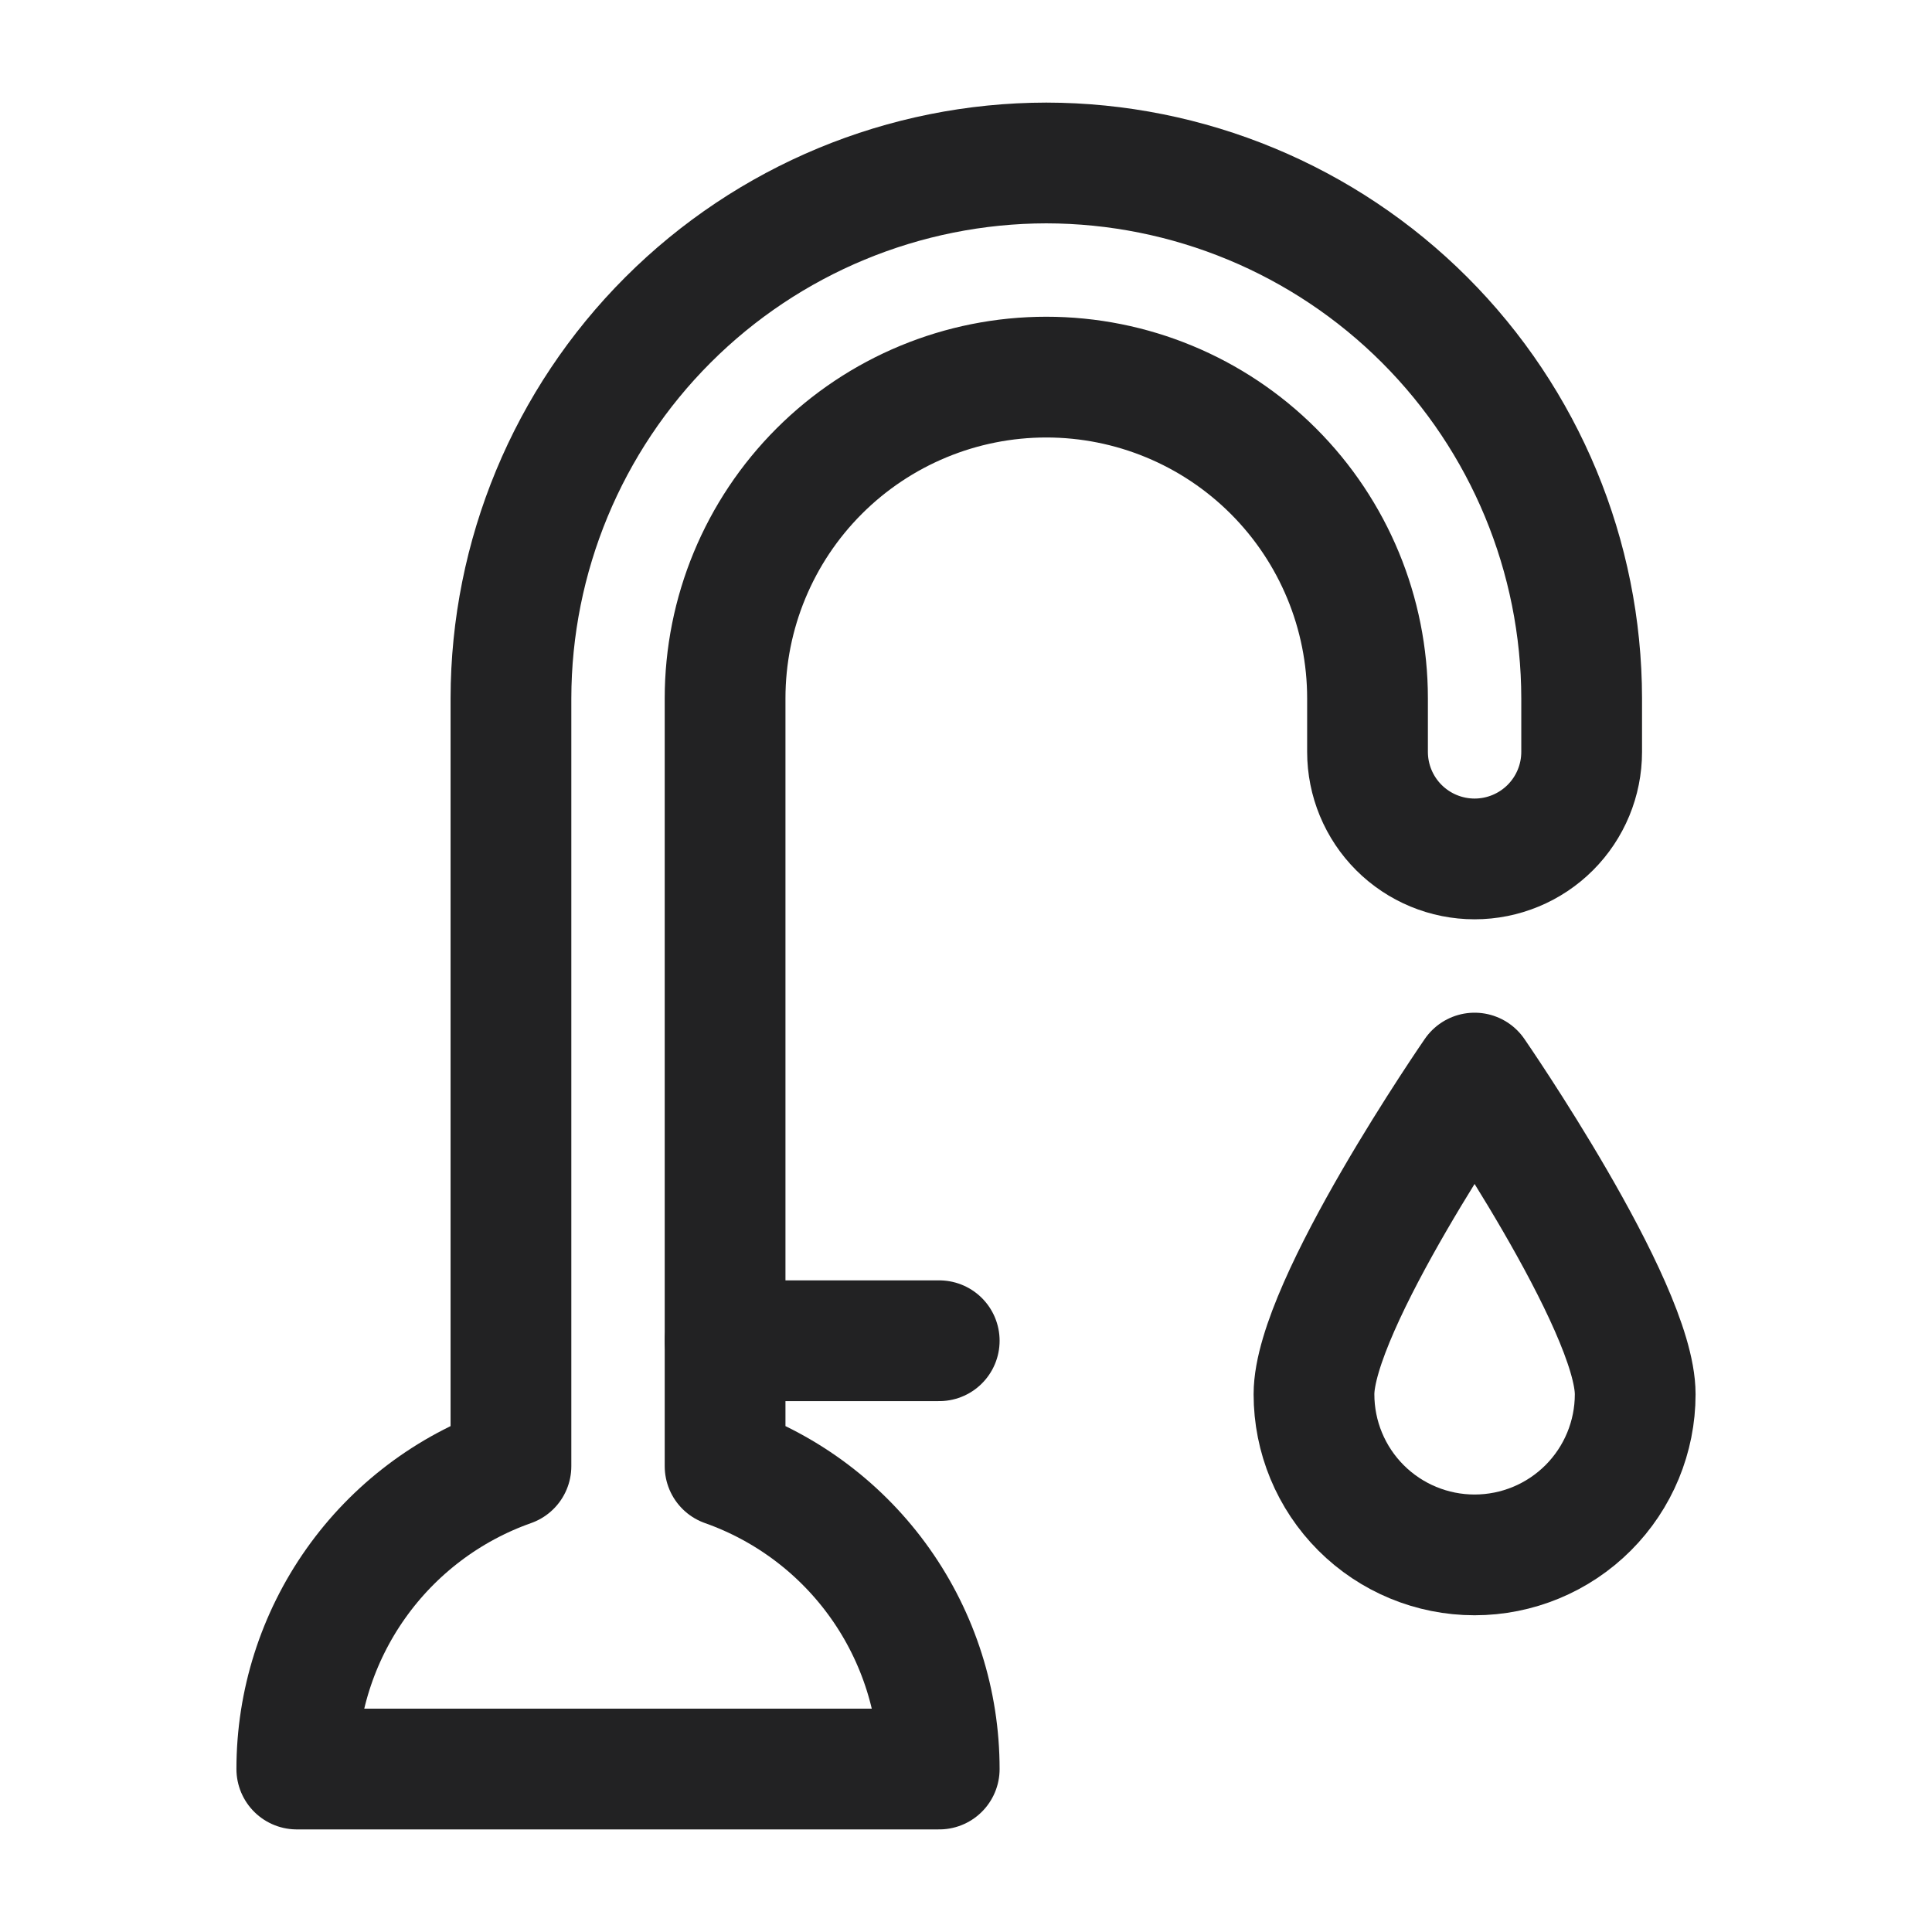
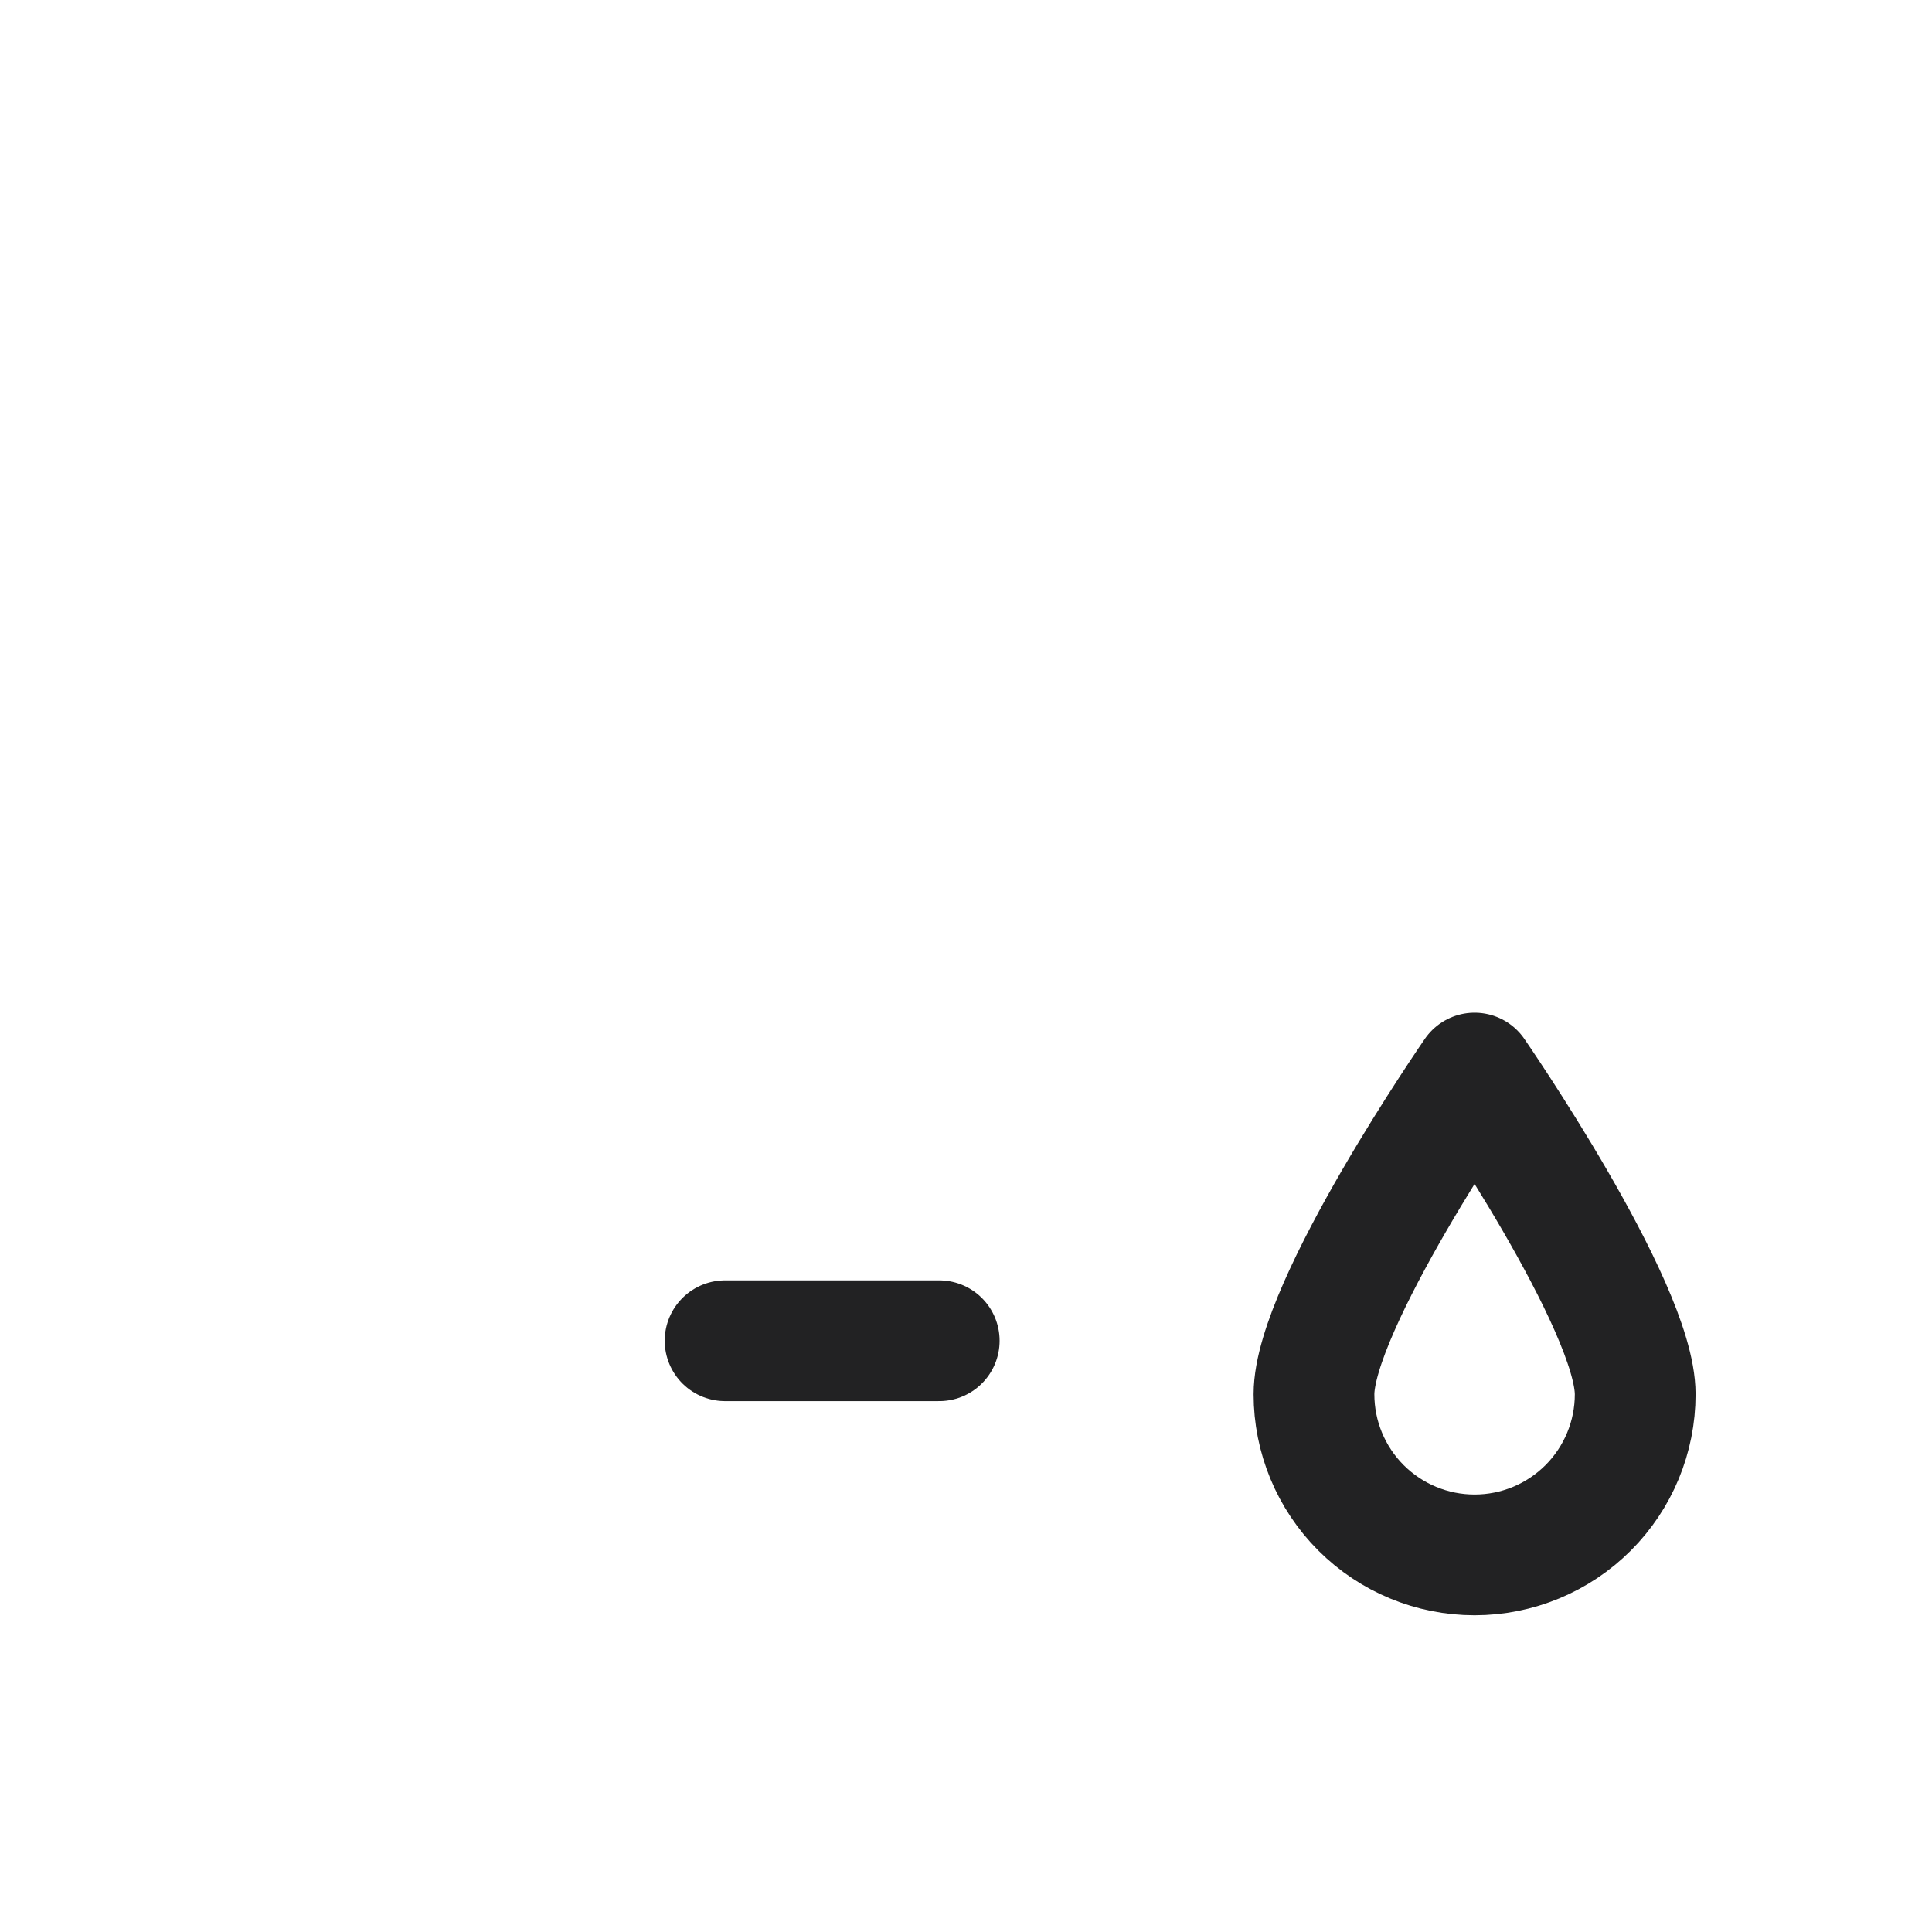
<svg xmlns="http://www.w3.org/2000/svg" width="512" height="512" viewBox="0 0 512 512" fill="none">
-   <path d="M277.281 43.188C239.667 43.233 203.607 58.194 177.01 84.791C150.413 111.388 135.451 147.449 135.406 185.062V388.549C118.809 394.417 104.438 405.287 94.275 419.662C84.112 434.036 78.655 451.208 78.656 468.812H248.906C248.908 451.208 243.451 434.036 233.287 419.662C223.124 405.287 208.754 394.417 192.156 388.549V185.062C192.156 162.486 201.125 140.834 217.089 124.87C233.053 108.906 254.705 99.938 277.281 99.938C299.858 99.938 321.51 108.906 337.474 124.87C353.438 140.834 362.406 162.486 362.406 185.062V199.25C362.406 206.776 365.396 213.993 370.717 219.314C376.038 224.635 383.256 227.625 390.781 227.625C398.307 227.625 405.524 224.635 410.845 219.314C416.167 213.993 419.156 206.776 419.156 199.25V185.062C419.111 147.449 404.149 111.388 377.552 84.791C350.955 58.194 314.895 43.233 277.281 43.188Z" stroke="#222223" stroke-width="32" stroke-linecap="round" stroke-linejoin="round" />
  <path d="M192.156 355.312H248.906" stroke="#222223" stroke-width="32" stroke-linecap="round" stroke-linejoin="round" />
-   <path d="M433.344 369.5C433.344 380.788 428.859 391.614 420.877 399.596C412.895 407.578 402.07 412.062 390.781 412.062C379.493 412.062 368.667 407.578 360.685 399.596C352.703 391.614 348.219 380.788 348.219 369.5C348.219 346.005 390.781 284.375 390.781 284.375C390.781 284.375 433.344 346.005 433.344 369.5Z" stroke="#222223" stroke-width="32" stroke-linecap="round" stroke-linejoin="round" />
+   <path d="M433.344 369.5C433.344 380.788 428.859 391.614 420.877 399.596C412.895 407.578 402.07 412.062 390.781 412.062C379.493 412.062 368.667 407.578 360.685 399.596C352.703 391.614 348.219 380.788 348.219 369.5C348.219 346.005 390.781 284.375 390.781 284.375C390.781 284.375 433.344 346.005 433.344 369.5" stroke="#222223" stroke-width="32" stroke-linecap="round" stroke-linejoin="round" />
</svg>